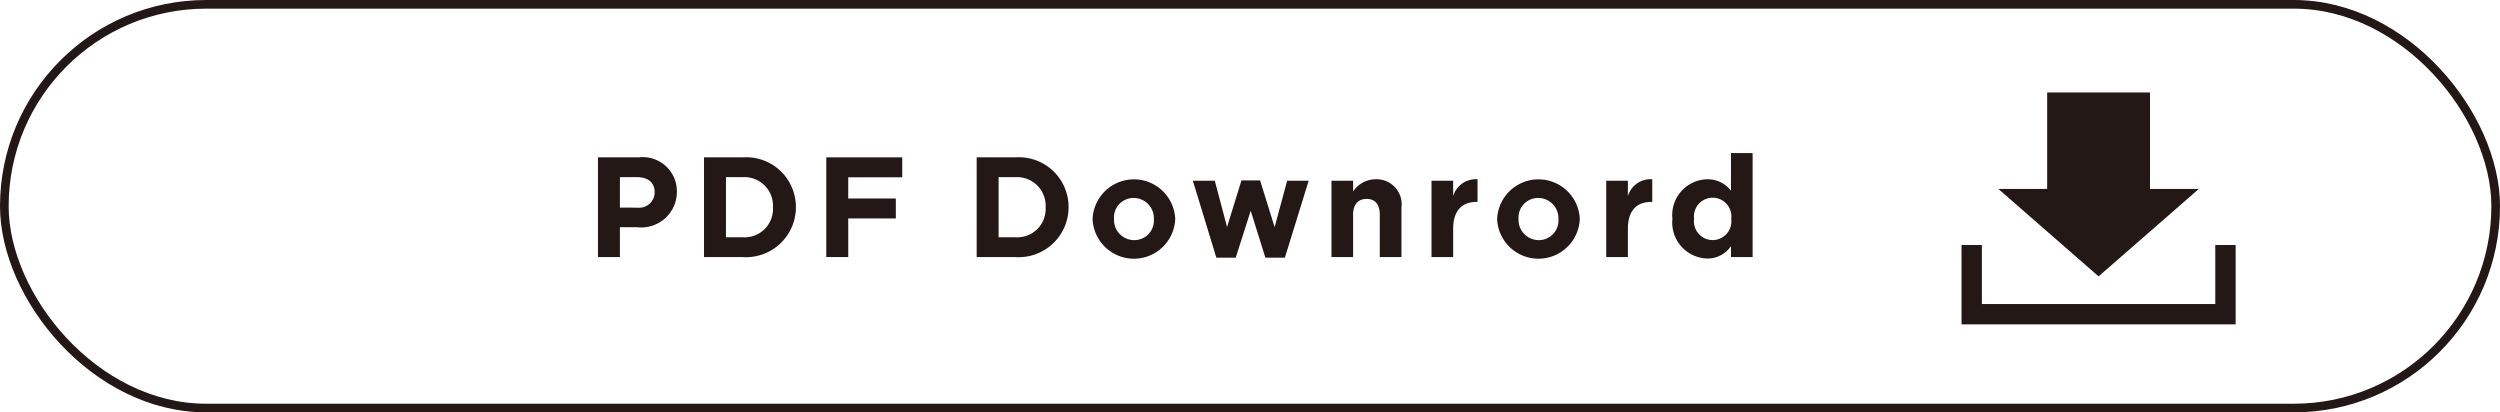
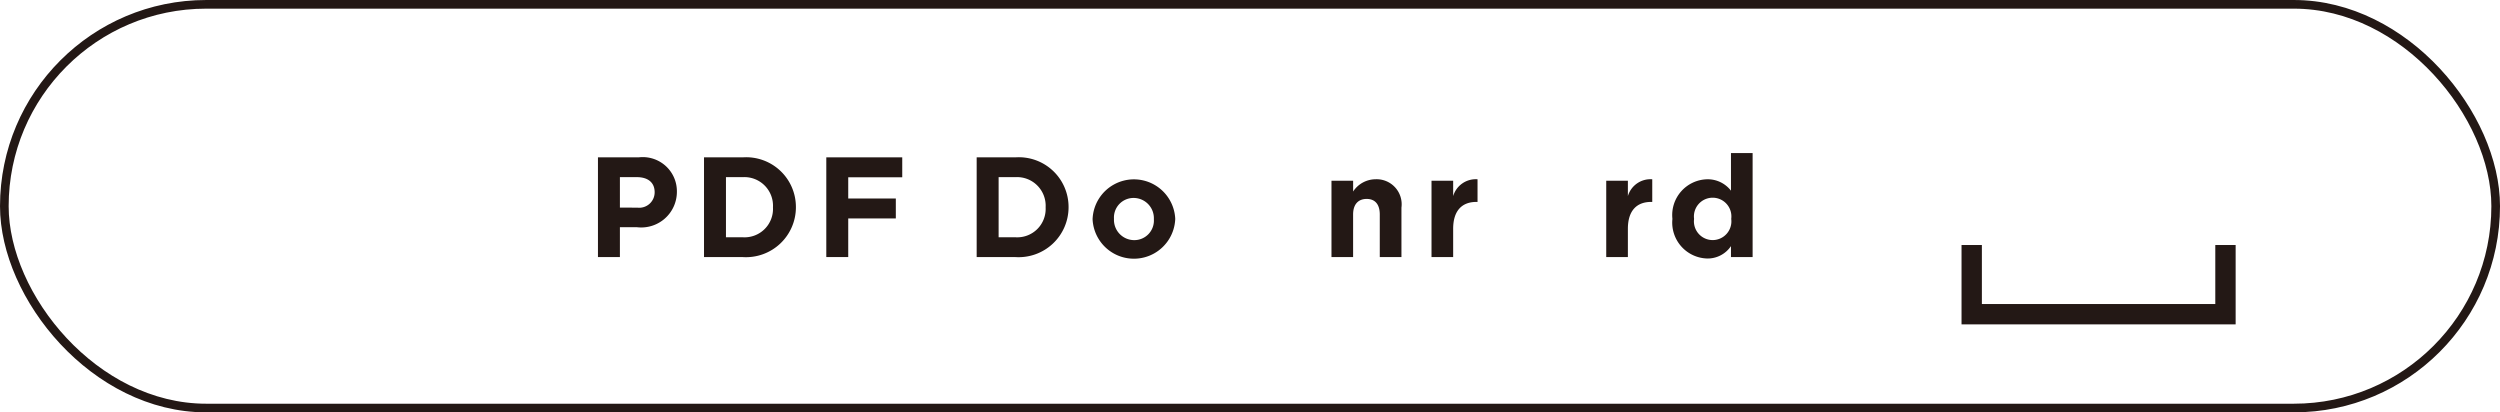
<svg xmlns="http://www.w3.org/2000/svg" viewBox="0 0 122.882 20.268">
  <defs>
    <style>.cls-1{fill:#231815;}.cls-2,.cls-3{fill:none;stroke:#231815;stroke-miterlimit:10;}.cls-2{stroke-width:0.425px;}</style>
  </defs>
  <g id="レイヤー_2" data-name="レイヤー 2">
    <g id="レイアウト">
      <path class="cls-1" d="M29.391,7.734h2.003A1.679,1.679,0,0,1,33.271,9.428v.015a1.753,1.753,0,0,1-1.982,1.723h-.819v1.471H29.391Zm1.933,2.472a.759.759,0,0,0,.854-.742V9.449c0-.483-.336-.742-.875-.742h-.833v1.498Z" />
      <path class="cls-1" d="M34.604,7.734h1.912a2.444,2.444,0,0,1,2.605,2.438v.014a2.454,2.454,0,0,1-2.605,2.451H34.604Zm1.079.974v2.955h.833a1.397,1.397,0,0,0,1.478-1.464v-.014a1.408,1.408,0,0,0-1.478-1.478Z" />
      <path class="cls-1" d="M40.615,7.734h3.733V8.714H41.693V9.757h2.339v.98H41.693v1.898H40.615Z" />
      <path class="cls-1" d="M48.006,7.734h1.912a2.444,2.444,0,0,1,2.605,2.438v.014a2.454,2.454,0,0,1-2.605,2.451H48.006Zm1.079.974v2.955h.833a1.397,1.397,0,0,0,1.478-1.464v-.014a1.408,1.408,0,0,0-1.478-1.478Z" />
      <path class="cls-1" d="M53.704,10.779V10.766a2.033,2.033,0,0,1,4.062-.014v.014a2.033,2.033,0,0,1-4.062.014Zm3.012,0V10.766a.997.997,0,0,0-.987-1.036.962.962,0,0,0-.974,1.022v.014a.997.997,0,0,0,.987,1.037A.962.962,0,0,0,56.716,10.779Z" />
-       <path class="cls-1" d="M58.631,8.882H59.71l.603,2.276.707-2.29h.917l.714,2.297.617-2.283H64.325L63.156,12.664h-.959l-.721-2.305-.736,2.305H59.787Z" />
      <path class="cls-1" d="M65.446,8.882h1.064v.532a1.328,1.328,0,0,1,1.1-.603,1.231,1.231,0,0,1,1.275,1.394v2.431H67.82V10.542c0-.505-.238-.764-.645-.764s-.666.259-.666.764v2.094H65.446Z" />
      <path class="cls-1" d="M70.363,8.882h1.064v.756a1.16,1.16,0,0,1,1.198-.826V9.925h-.056c-.708,0-1.142.428-1.142,1.324v1.387H70.363Z" />
-       <path class="cls-1" d="M73.589,10.779V10.766a2.033,2.033,0,0,1,4.062-.014v.014a2.033,2.033,0,0,1-4.062.014Zm3.012,0V10.766a.997.997,0,0,0-.987-1.036A.962.962,0,0,0,74.64,10.752v.014a.997.997,0,0,0,.987,1.037A.962.962,0,0,0,76.601,10.779Z" />
      <path class="cls-1" d="M78.951,8.882H80.015v.756a1.16,1.16,0,0,1,1.198-.826V9.925h-.056c-.707,0-1.142.428-1.142,1.324v1.387H78.951Z" />
      <path class="cls-1" d="M82.203,10.766v-.014a1.76,1.76,0,0,1,1.709-1.94,1.444,1.444,0,0,1,1.17.561V7.524h1.064v5.112H85.082v-.539a1.381,1.381,0,0,1-1.17.609A1.767,1.767,0,0,1,82.203,10.766Zm2.893,0v-.014a.921.921,0,1,0-1.828,0v.014a.921.921,0,1,0,1.828,0Z" />
      <rect class="cls-2" x="0.213" y="0.213" width="122.457" height="19.843" rx="9.921" />
      <polyline class="cls-3" points="109.388 12.043 109.388 15.444 96.915 15.444 96.915 12.043" />
-       <polygon class="cls-1" points="105.679 9.288 105.679 4.544 100.624 4.544 100.624 9.288 98.227 9.288 103.151 13.585 108.076 9.288 105.679 9.288" />
    </g>
  </g>
</svg>